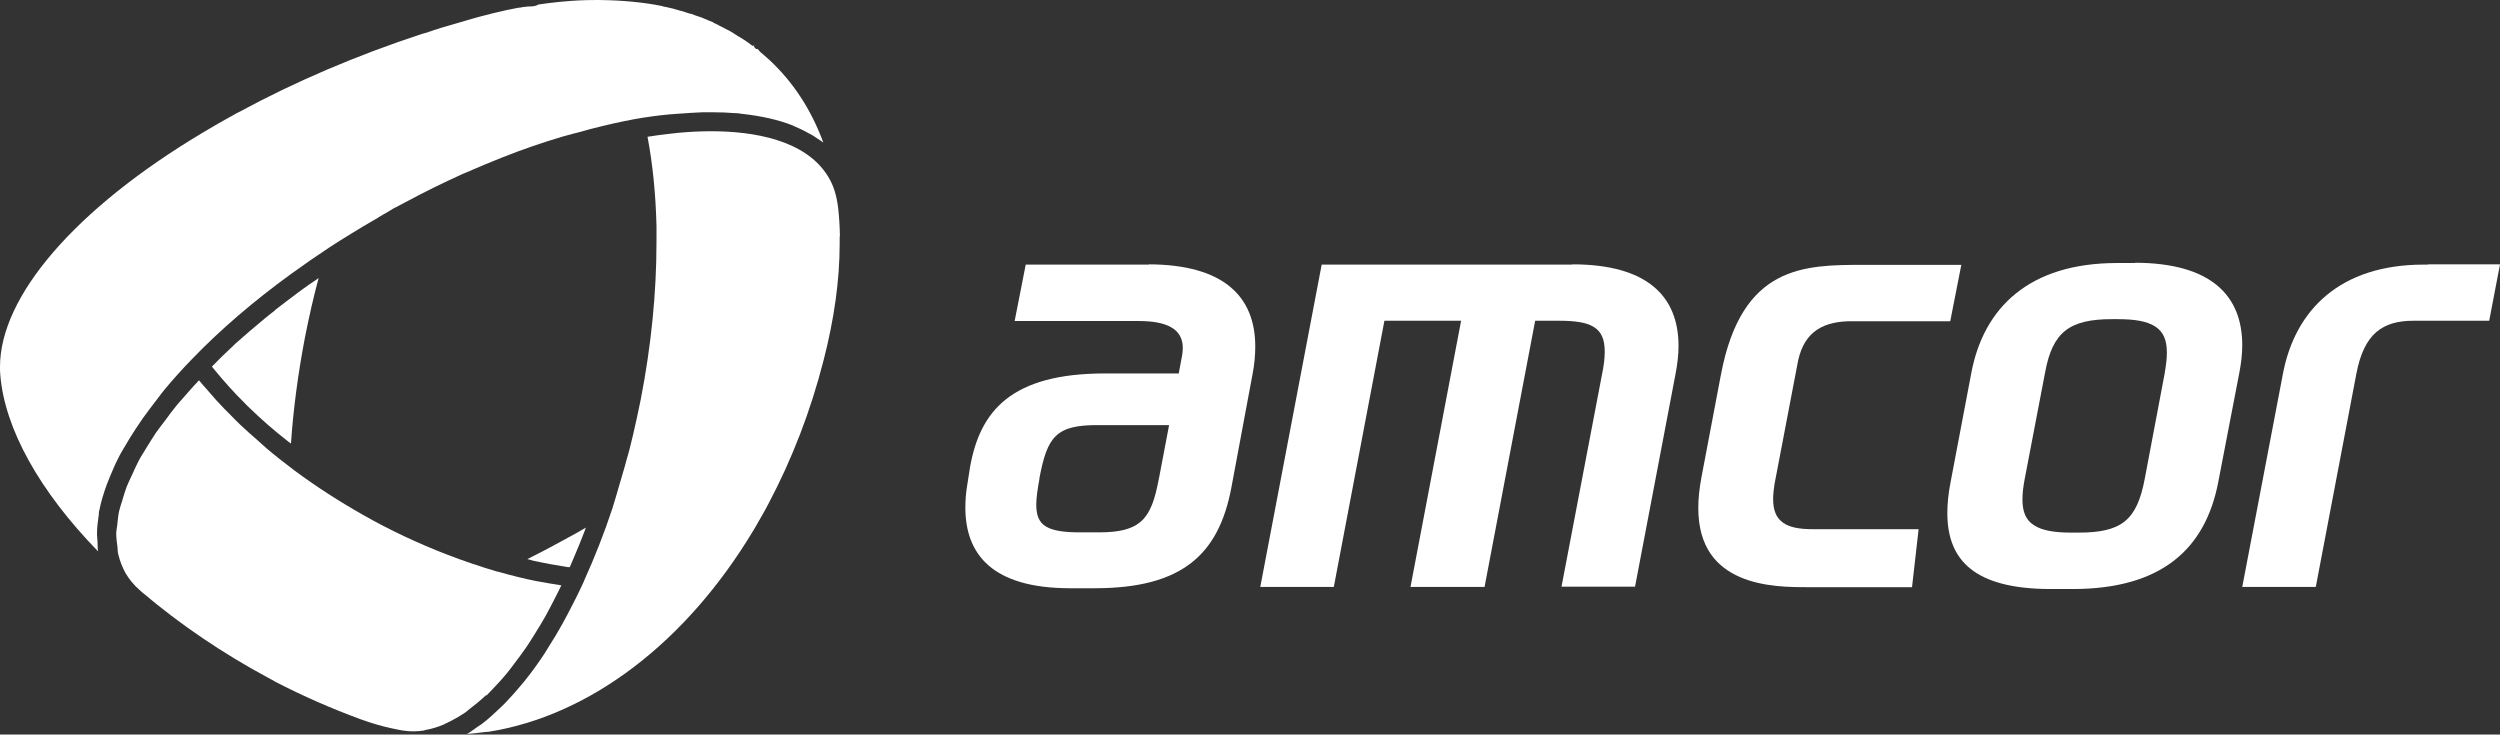
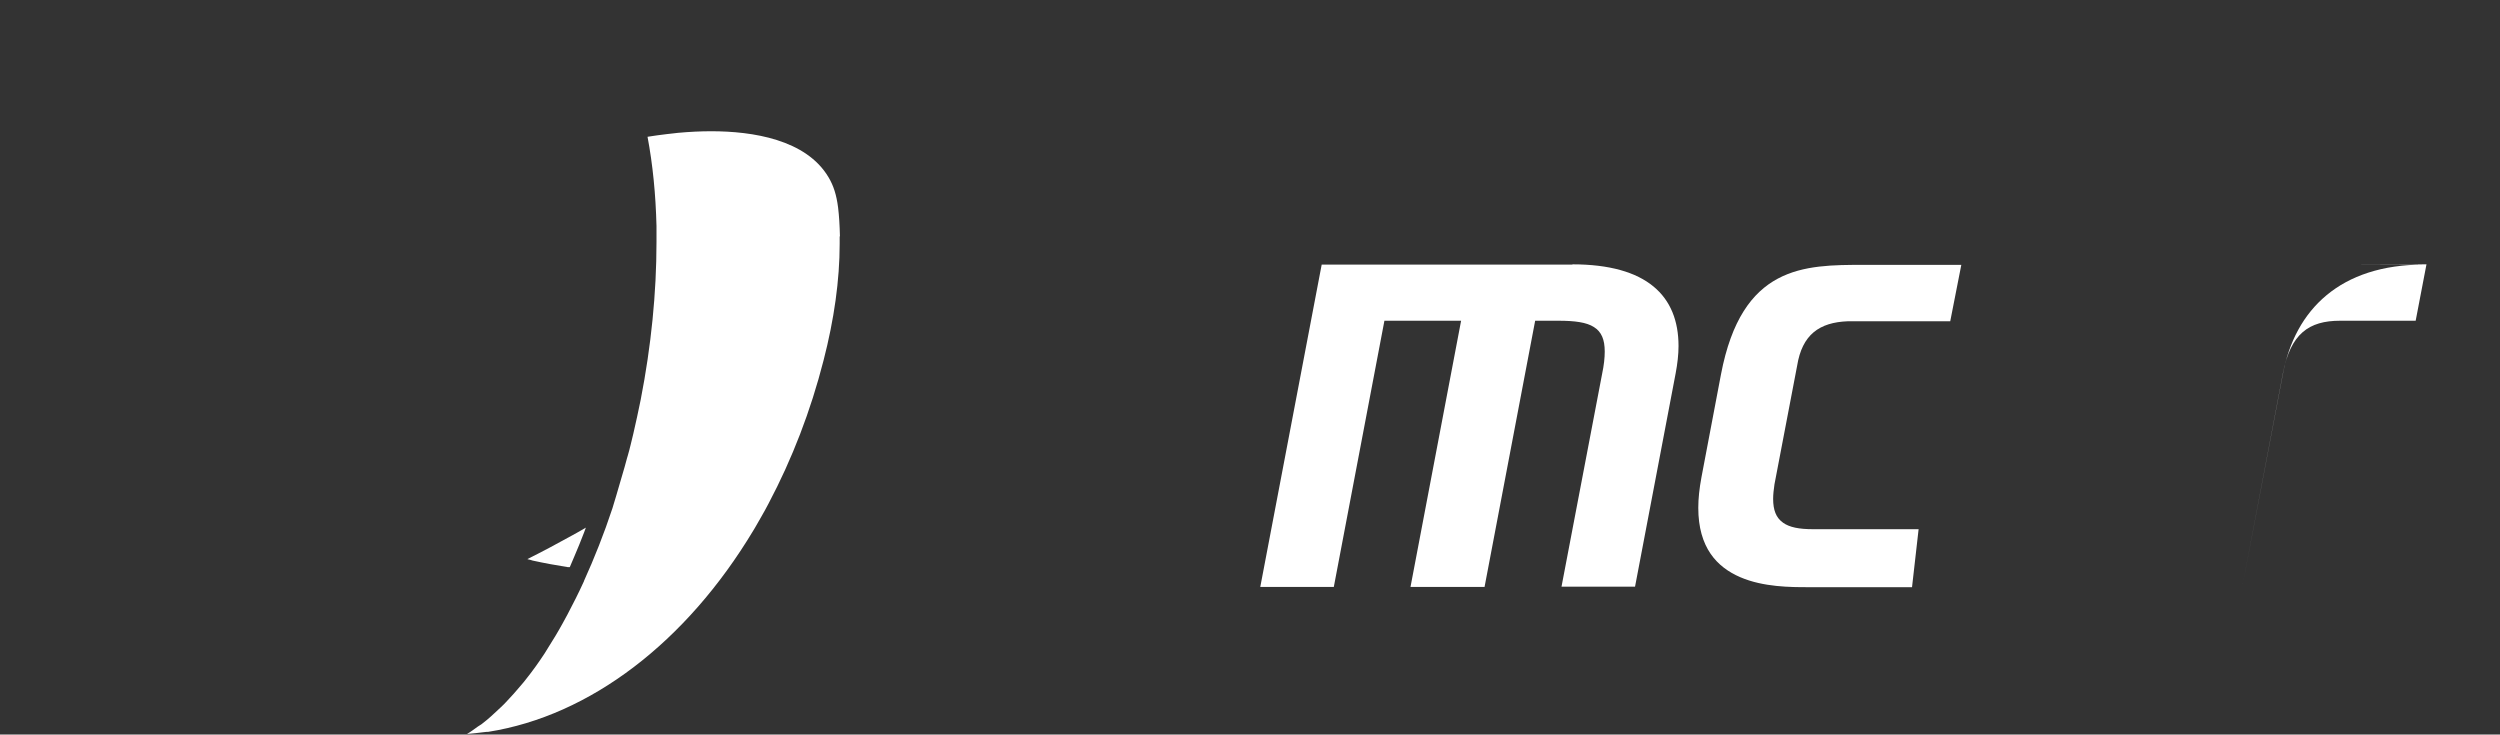
<svg xmlns="http://www.w3.org/2000/svg" id="Layer_2" data-name="Layer 2" viewBox="0 0 94.86 27.87">
  <rect x="0" y="0" width="94.86" height="27.87" fill="#333333" stroke="none" />
  <defs>
    <style> .cls-1 { fill: #fff; } </style>
  </defs>
  <g id="Layer_1-2" data-name="Layer 1">
    <g>
-       <path class="cls-1" d="m18.45,26.4c.08-.08.16-.17.24-.25.18-.19.36-.38.54-.6.1-.12.2-.26.3-.39.15-.2.31-.41.46-.63.11-.16.22-.35.33-.52.14-.22.27-.44.4-.67.11-.2.21-.4.32-.61.09-.17.17-.34.26-.52-.31-.05-.63-.1-.94-.16h-.01s0,0,0,0c-.49-.1-.97-.22-1.46-.36h-.02c-.64-.19-1.3-.41-1.94-.66-1.06-.41-2.13-.91-3.15-1.49-.92-.52-1.8-1.09-2.61-1.69-.37-.28-.73-.56-1.07-.85-.1-.09-.2-.18-.3-.27-.23-.2-.47-.41-.69-.62-.12-.11-.23-.23-.34-.34-.19-.19-.38-.38-.56-.58-.12-.13-.22-.26-.34-.39-.11-.12-.22-.25-.32-.37-.14.15-.27.29-.4.44-.14.16-.29.33-.43.49-.16.2-.31.39-.45.59-.12.16-.25.32-.36.48-.13.19-.24.38-.36.57-.09.16-.2.31-.28.47-.1.19-.18.37-.26.55-.07.15-.14.29-.2.44-.07.18-.12.36-.17.53-.04.13-.09.27-.12.4-.04.18-.05.35-.07.52-.01.11-.04.23-.04.34,0,.18.03.35.05.53.01.08,0,.18.03.26.06.25.15.48.27.7.14.24.32.46.54.65l.09.08c1.45,1.23,3.06,2.32,4.79,3.25.01,0,.08.04.09.05,0,0,.08.04.08.04.02.01.05.03.08.05h0c1.06.55,2.16,1.03,3.25,1.43.39.14.78.26,1.16.34.15.03.27.06.39.08.01,0,.04,0,.07.01,0,0,0,0,0,0,.25.04.51.04.77,0,.02,0,.04-.01.06-.02.24-.04.48-.11.73-.22.03-.01.06-.04.1-.05.23-.11.46-.24.7-.4.05-.04.11-.09.16-.13.21-.16.42-.33.63-.53Z" />
      <path class="cls-1" d="m31.87,8.98h0s0-.02,0-.03c-.01-.41-.03-.75-.07-1.08-.06-.47-.17-.82-.36-1.14-.85-1.44-2.89-1.75-4.45-1.75-.4,0-.82.02-1.26.06-.14.01-.29.04-.44.05-.24.03-.48.06-.72.1.2,1.06.31,2.19.34,3.38,0,.21,0,.41,0,.62,0,1.92-.2,3.93-.6,5.98-.09.44-.18.86-.28,1.29-.07.28-.13.56-.21.83l-.03.1s-.03.11-.03.11l-.06.22c-.11.39-.22.76-.33,1.13l-.07.23s-.03.1-.03.1l-.03.1c-.32.97-.69,1.9-1.08,2.76h0s0,0,0,0c0,0,0,.02-.01.03-.2.44-.41.85-.62,1.25-.06.11-.12.22-.18.33-.18.33-.37.64-.56.94-.04.07-.09.14-.13.21-.23.35-.46.67-.7.97-.06.08-.12.15-.18.22-.19.23-.39.45-.58.65-.06.06-.12.13-.19.19-.25.24-.49.46-.74.65-.05.03-.09.06-.14.09-.14.1-.27.2-.41.28.22-.02.44-.04.65-.07.01,0,.08-.01.1-.01.03,0,.05,0,.05,0,3.87-.61,7.52-3.4,10.07-7.65l.06-.1c.17-.3.35-.6.51-.91.9-1.7,1.6-3.52,2.09-5.44.4-1.55.61-3.04.61-4.42v-.09s0-.2,0-.2Z" />
-       <path class="cls-1" d="m4.72,16.97c.13-.23.27-.46.43-.7.09-.13.18-.27.27-.4.18-.25.37-.5.57-.76.09-.12.18-.24.28-.36.31-.37.65-.75,1.02-1.13,0,0,0,0,0,0,1.08-1.12,2.34-2.2,3.76-3.23.47-.34.96-.68,1.46-1.01.26-.17.53-.34.81-.51.31-.19.62-.38.94-.56,0,0,.08-.04.08-.05l.2-.12s.09-.05.09-.05c0,0,.12-.07.12-.07l.08-.05s.1-.06.1-.06c0,0,.09-.05.1-.05,0,0,.1-.05.11-.06l.21-.11c.78-.42,1.48-.76,2.14-1.06,0,0,.09-.04.09-.04l.12-.05c.92-.4,1.74-.73,2.5-.99.38-.13.75-.25,1.12-.36.17-.05.29-.08.4-.11l.2-.05c.21-.06.34-.09.47-.13.66-.17,1.2-.29,1.69-.38.45-.08.89-.14,1.32-.18.14-.01.27-.02.41-.03.29-.02.57-.04.84-.05.14,0,.28,0,.41,0,.27,0,.53.01.78.03.11,0,.22.01.32.03.72.08,1.36.22,1.92.44.03.01.05.03.08.04.24.1.47.22.68.34.05.03.1.07.15.1.08.06.18.11.25.17-.47-1.28-1.16-2.31-2.05-3.14l-.32-.28s-.02-.01-.02-.02c-.02-.01-.03-.02-.03-.03h0s0,0,0,0h0s-.05-.06-.07-.08h-.02s-.02,0-.03,0c-.02-.01-.06-.04-.07-.06h0s-.03-.05-.04-.07l.08-.04-.12.05s-.09-.07-.09-.07c0,0-.07-.05-.08-.06-.01,0-.09-.06-.1-.07l-.08-.05s-.08-.05-.08-.05c0,0-.08-.05-.08-.05-.02,0-.09-.05-.11-.07-.02,0-.08-.05-.1-.06l-.08-.05s-.08-.05-.09-.05c0,0-.09-.05-.1-.05l-.11-.06s-.08-.04-.08-.04c-.01,0-.12-.06-.13-.07,0,0,0,0,0,0h0s-.1-.04-.1-.05c-.03,0-.07-.03-.09-.05l-.13-.05s-.08-.03-.09-.04l-.1-.04s-.09-.04-.09-.04c0,0-.08-.03-.09-.03l-.06-.02-.09-.03s-.15-.06-.16-.06l-.09-.02s-.08-.03-.09-.03l-.09-.03s-.09-.03-.09-.03l-.09-.02s-.1-.03-.1-.03c0,0-.09-.02-.1-.03-.02,0-.1-.03-.12-.03-.02,0-.08-.02-.09-.02,0,0-.1-.02-.12-.03h0s0,0,0,0c.01,0,0,0-.03,0-.03,0-.08-.02-.1-.03-.68-.14-1.5-.22-2.36-.23h-.21c-.39,0-.8.02-1.21.06,0,0-.12.01-.12.01-.28.03-.54.06-.8.1-.06.04-.14.06-.22.07h0c-.13,0-.26.01-.39.03h0l-.09.02s-.03,0-.05,0c-.32.06-.6.12-.88.19l-.09.02c-.19.05-.39.1-.58.15l-.28.08c-.38.11-.75.22-1.13.33l-.15.05-.1.03s-.11.04-.11.04c0,0-.17.05-.18.06l-.08.02s-.09.03-.1.03c-2.44.8-4.79,1.8-6.93,2.96l-.12.06-.12.07-.11.06c-.3.16-.58.33-.87.5l-.17.1C2.86,7.92,0,11.24,0,13.92,0,14.02,0,14.11.01,14.21c.16,2.05,1.49,4.43,3.71,6.71-.02-.12-.01-.24-.02-.36,0-.1-.02-.19-.02-.29,0-.24.03-.49.07-.75,0-.06,0-.11.02-.16.06-.31.16-.64.28-.97.04-.1.08-.2.12-.3.1-.24.2-.48.33-.73.06-.13.14-.25.21-.38Z" />
      <path class="cls-1" d="m20.02,21.22c.06.01.13.03.19.05.45.1.9.18,1.34.25.02,0,.05,0,.07,0,.06-.13.11-.27.17-.4.13-.3.25-.6.37-.91.02-.06.05-.13.07-.19-.17.1-.34.2-.51.29-.56.31-1.12.61-1.7.9Z" />
-       <path class="cls-1" d="m10.43,11.78c-.13.1-.26.2-.39.31-.39.32-.76.64-1.12.96-.02.02-.05.05-.07.07-.28.26-.55.52-.81.79.04.05.09.11.13.16.35.42.72.84,1.13,1.24.05.05.09.1.15.15.44.43.92.85,1.43,1.25.05.04.1.08.16.12.09-1.31.27-2.66.53-4.02.15-.76.32-1.52.52-2.26-.11.08-.23.16-.35.24-.16.11-.32.23-.47.34-.29.21-.56.43-.84.64Z" />
      <polygon class="cls-1" points="23.46 17.34 23.46 17.34 23.46 17.34 23.46 17.34" />
-       <path class="cls-1" d="m43.6,10.04h-4.68l-.42,2.14h4.67c.56,0,.98.07,1.27.24.29.16.44.43.44.78,0,.1-.01.2-.03.31l-.12.64v.02h-2.8c-3.57,0-4.74,1.43-5.12,3.54l-.11.7c-.05.29-.07.58-.07.85,0,1.78,1.03,3.05,3.94,3.06h.97c3.34,0,4.7-1.3,5.18-3.8l.73-3.91.08-.43c.07-.36.1-.71.1-1.03,0-1.91-1.21-3.11-4.04-3.12Zm.37,8.13c-.28,1.52-.68,2.03-2.27,2.03h-.71c-.62,0-1.03-.06-1.3-.22-.27-.16-.37-.44-.37-.83,0-.26.05-.59.12-.98v-.03c.3-1.57.62-2.02,2.24-2.01h2.68l-.39,2.05Z" />
      <path class="cls-1" d="m59.67,10.04h-9.52l-2.33,12.23h2.79l1.92-10.1h2.91l-1.92,10.1h2.81l1.92-10.1h.88c.63,0,1.07.06,1.35.24.29.18.41.48.41.93,0,.24-.03.52-.1.85l-1.54,8.07h2.79l1.54-8.09c.07-.37.11-.72.11-1.04,0-1.9-1.2-3.1-4.03-3.1Z" />
-       <path class="cls-1" d="m81.01,9.98h-.68c-3.32,0-5.06,1.68-5.53,4.17l-.79,4.16c-.08.41-.12.8-.12,1.16,0,1.82,1.07,2.87,3.89,2.88h.86c3.37,0,5.04-1.51,5.53-4.06l.8-4.15c.07-.36.11-.71.11-1.04,0-1.9-1.2-3.12-4.06-3.13Zm1.13,4.17l-.76,4.02c-.3,1.57-.87,2.04-2.52,2.04h-.25c-.66,0-1.13-.08-1.43-.28-.31-.19-.44-.51-.44-.98,0-.23.03-.49.09-.8l.77-4.02c.28-1.53.92-2.02,2.54-2.02h.21c.66,0,1.12.08,1.43.28.31.2.44.52.44.99,0,.22-.03.47-.08.76Z" />
-       <path class="cls-1" d="m92.13,10.04h-.16c-3.17,0-4.89,1.71-5.35,4.16l-1.54,8.07h2.79l1.54-8.09c.29-1.52.99-2.01,2.17-2.01h2.87s.41-2.14.41-2.14h-2.72Z" />
+       <path class="cls-1" d="m92.13,10.04h-.16c-3.17,0-4.89,1.71-5.35,4.16l-1.54,8.07l1.54-8.09c.29-1.52.99-2.01,2.17-2.01h2.87s.41-2.14.41-2.14h-2.72Z" />
      <path class="cls-1" d="m67.64,19.82c-.25-.18-.36-.47-.36-.89,0-.16.02-.35.05-.55l.86-4.5c.19-1.18.84-1.65,1.93-1.69h3.88s.42-2.14.42-2.14h-3.62s-.08,0-.08,0c-2.27,0-4.63.01-5.42,4.16l-.74,3.9c-.08.43-.12.81-.12,1.16,0,1.51.71,2.25,1.59,2.63.88.38,1.92.38,2.58.38h3.94l.25-2.2h-4.01c-.52,0-.89-.07-1.14-.25Z" />
    </g>
  </g>
</svg>